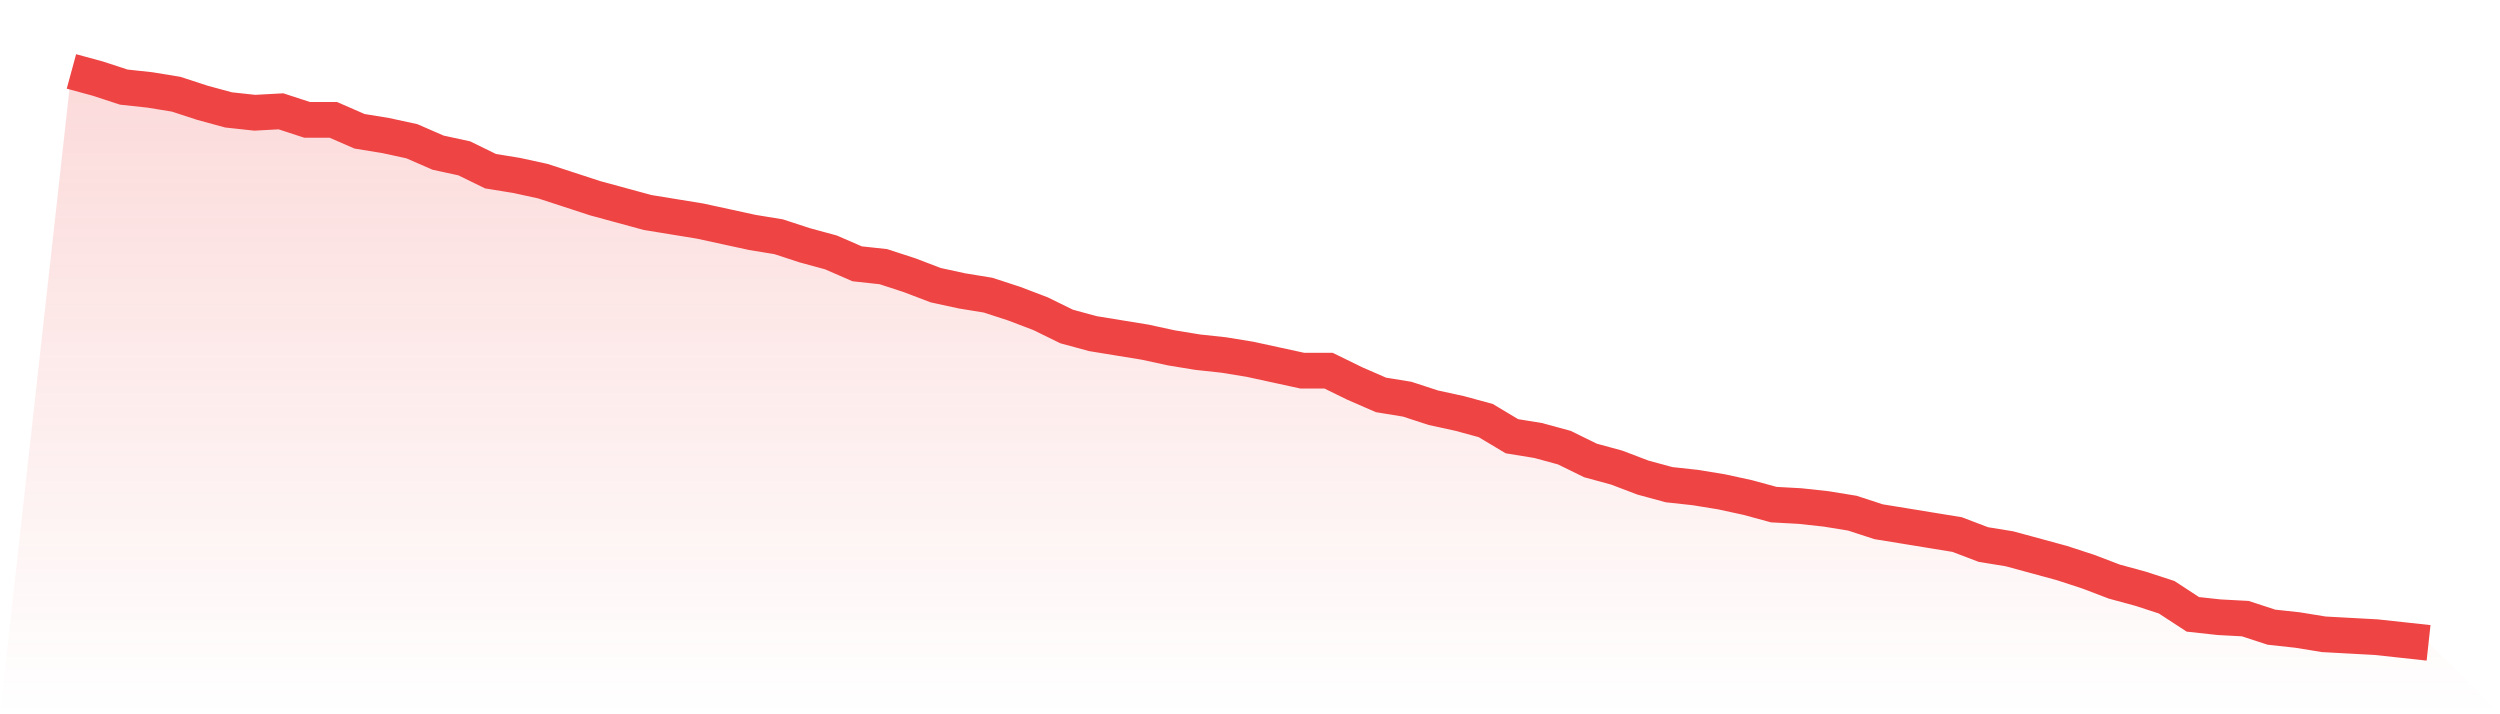
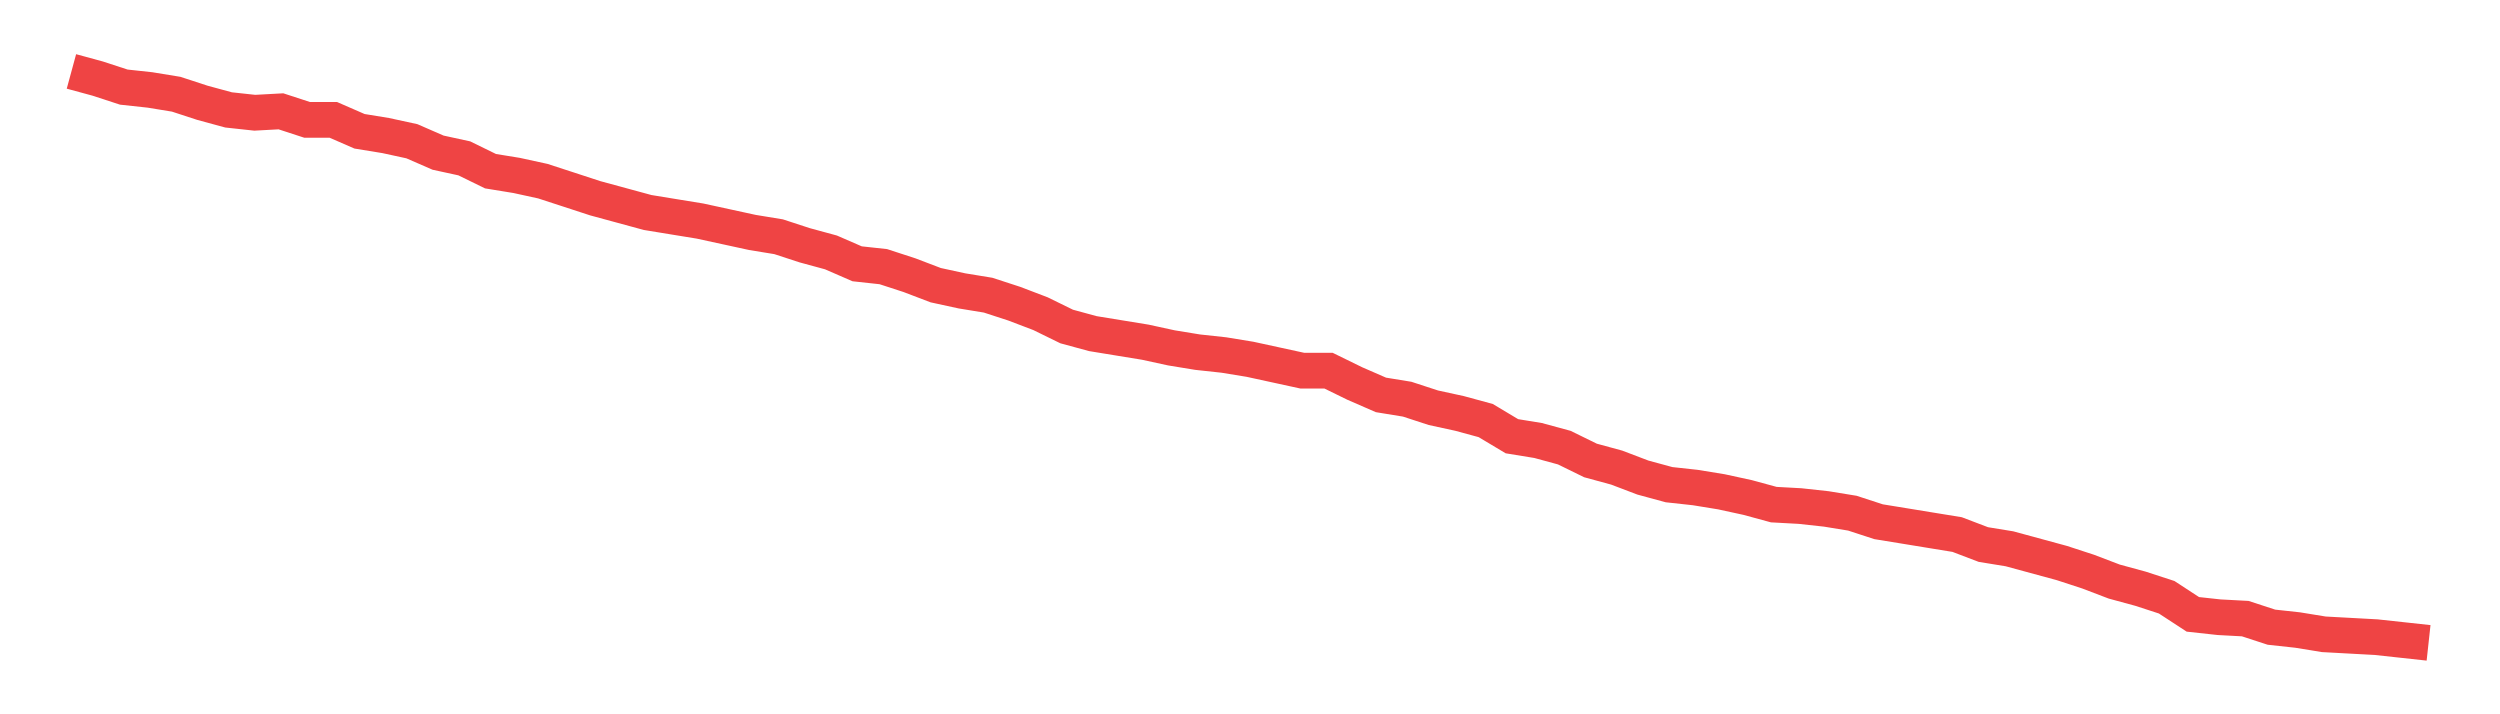
<svg xmlns="http://www.w3.org/2000/svg" viewBox="0 0 140 40">
  <defs>
    <linearGradient id="gradient" x1="0" x2="0" y1="0" y2="1">
      <stop offset="0%" stop-color="#ef4444" stop-opacity="0.2" />
      <stop offset="100%" stop-color="#ef4444" stop-opacity="0" />
    </linearGradient>
  </defs>
-   <path d="M4,4 L4,4 L5.467,4.399 L6.933,4.878 L8.4,5.037 L9.867,5.277 L11.333,5.756 L12.8,6.155 L14.267,6.314 L15.733,6.234 L17.2,6.713 L18.667,6.713 L20.133,7.352 L21.6,7.591 L23.067,7.91 L24.533,8.549 L26,8.868 L27.467,9.586 L28.933,9.825 L30.4,10.145 L31.867,10.623 L33.333,11.102 L34.8,11.501 L36.267,11.9 L37.733,12.14 L39.2,12.379 L40.667,12.698 L42.133,13.017 L43.6,13.257 L45.067,13.736 L46.533,14.135 L48,14.773 L49.467,14.933 L50.933,15.411 L52.4,15.97 L53.867,16.289 L55.333,16.529 L56.8,17.007 L58.267,17.566 L59.733,18.284 L61.2,18.683 L62.667,18.923 L64.133,19.162 L65.6,19.481 L67.067,19.721 L68.533,19.88 L70,20.12 L71.467,20.439 L72.933,20.758 L74.4,20.758 L75.867,21.476 L77.333,22.115 L78.8,22.354 L80.267,22.833 L81.733,23.152 L83.2,23.551 L84.667,24.429 L86.133,24.668 L87.6,25.067 L89.067,25.786 L90.533,26.185 L92,26.743 L93.467,27.142 L94.933,27.302 L96.4,27.541 L97.867,27.86 L99.333,28.259 L100.8,28.339 L102.267,28.499 L103.733,28.738 L105.2,29.217 L106.667,29.456 L108.133,29.696 L109.6,29.935 L111.067,30.494 L112.533,30.733 L114,31.132 L115.467,31.531 L116.933,32.01 L118.4,32.569 L119.867,32.968 L121.333,33.446 L122.8,34.404 L124.267,34.564 L125.733,34.643 L127.2,35.122 L128.667,35.282 L130.133,35.521 L131.6,35.601 L133.067,35.681 L134.533,35.84 L136,36 L140,40 L0,40 z" fill="url(#gradient)" />
  <path d="M4,4 L4,4 L5.467,4.399 L6.933,4.878 L8.4,5.037 L9.867,5.277 L11.333,5.756 L12.8,6.155 L14.267,6.314 L15.733,6.234 L17.2,6.713 L18.667,6.713 L20.133,7.352 L21.6,7.591 L23.067,7.91 L24.533,8.549 L26,8.868 L27.467,9.586 L28.933,9.825 L30.4,10.145 L31.867,10.623 L33.333,11.102 L34.8,11.501 L36.267,11.9 L37.733,12.14 L39.2,12.379 L40.667,12.698 L42.133,13.017 L43.6,13.257 L45.067,13.736 L46.533,14.135 L48,14.773 L49.467,14.933 L50.933,15.411 L52.4,15.97 L53.867,16.289 L55.333,16.529 L56.8,17.007 L58.267,17.566 L59.733,18.284 L61.2,18.683 L62.667,18.923 L64.133,19.162 L65.6,19.481 L67.067,19.721 L68.533,19.88 L70,20.12 L71.467,20.439 L72.933,20.758 L74.4,20.758 L75.867,21.476 L77.333,22.115 L78.8,22.354 L80.267,22.833 L81.733,23.152 L83.2,23.551 L84.667,24.429 L86.133,24.668 L87.6,25.067 L89.067,25.786 L90.533,26.185 L92,26.743 L93.467,27.142 L94.933,27.302 L96.4,27.541 L97.867,27.86 L99.333,28.259 L100.8,28.339 L102.267,28.499 L103.733,28.738 L105.2,29.217 L106.667,29.456 L108.133,29.696 L109.6,29.935 L111.067,30.494 L112.533,30.733 L114,31.132 L115.467,31.531 L116.933,32.01 L118.4,32.569 L119.867,32.968 L121.333,33.446 L122.8,34.404 L124.267,34.564 L125.733,34.643 L127.2,35.122 L128.667,35.282 L130.133,35.521 L131.6,35.601 L133.067,35.681 L134.533,35.84 L136,36" fill="none" stroke="#ef4444" stroke-width="2" />
</svg>